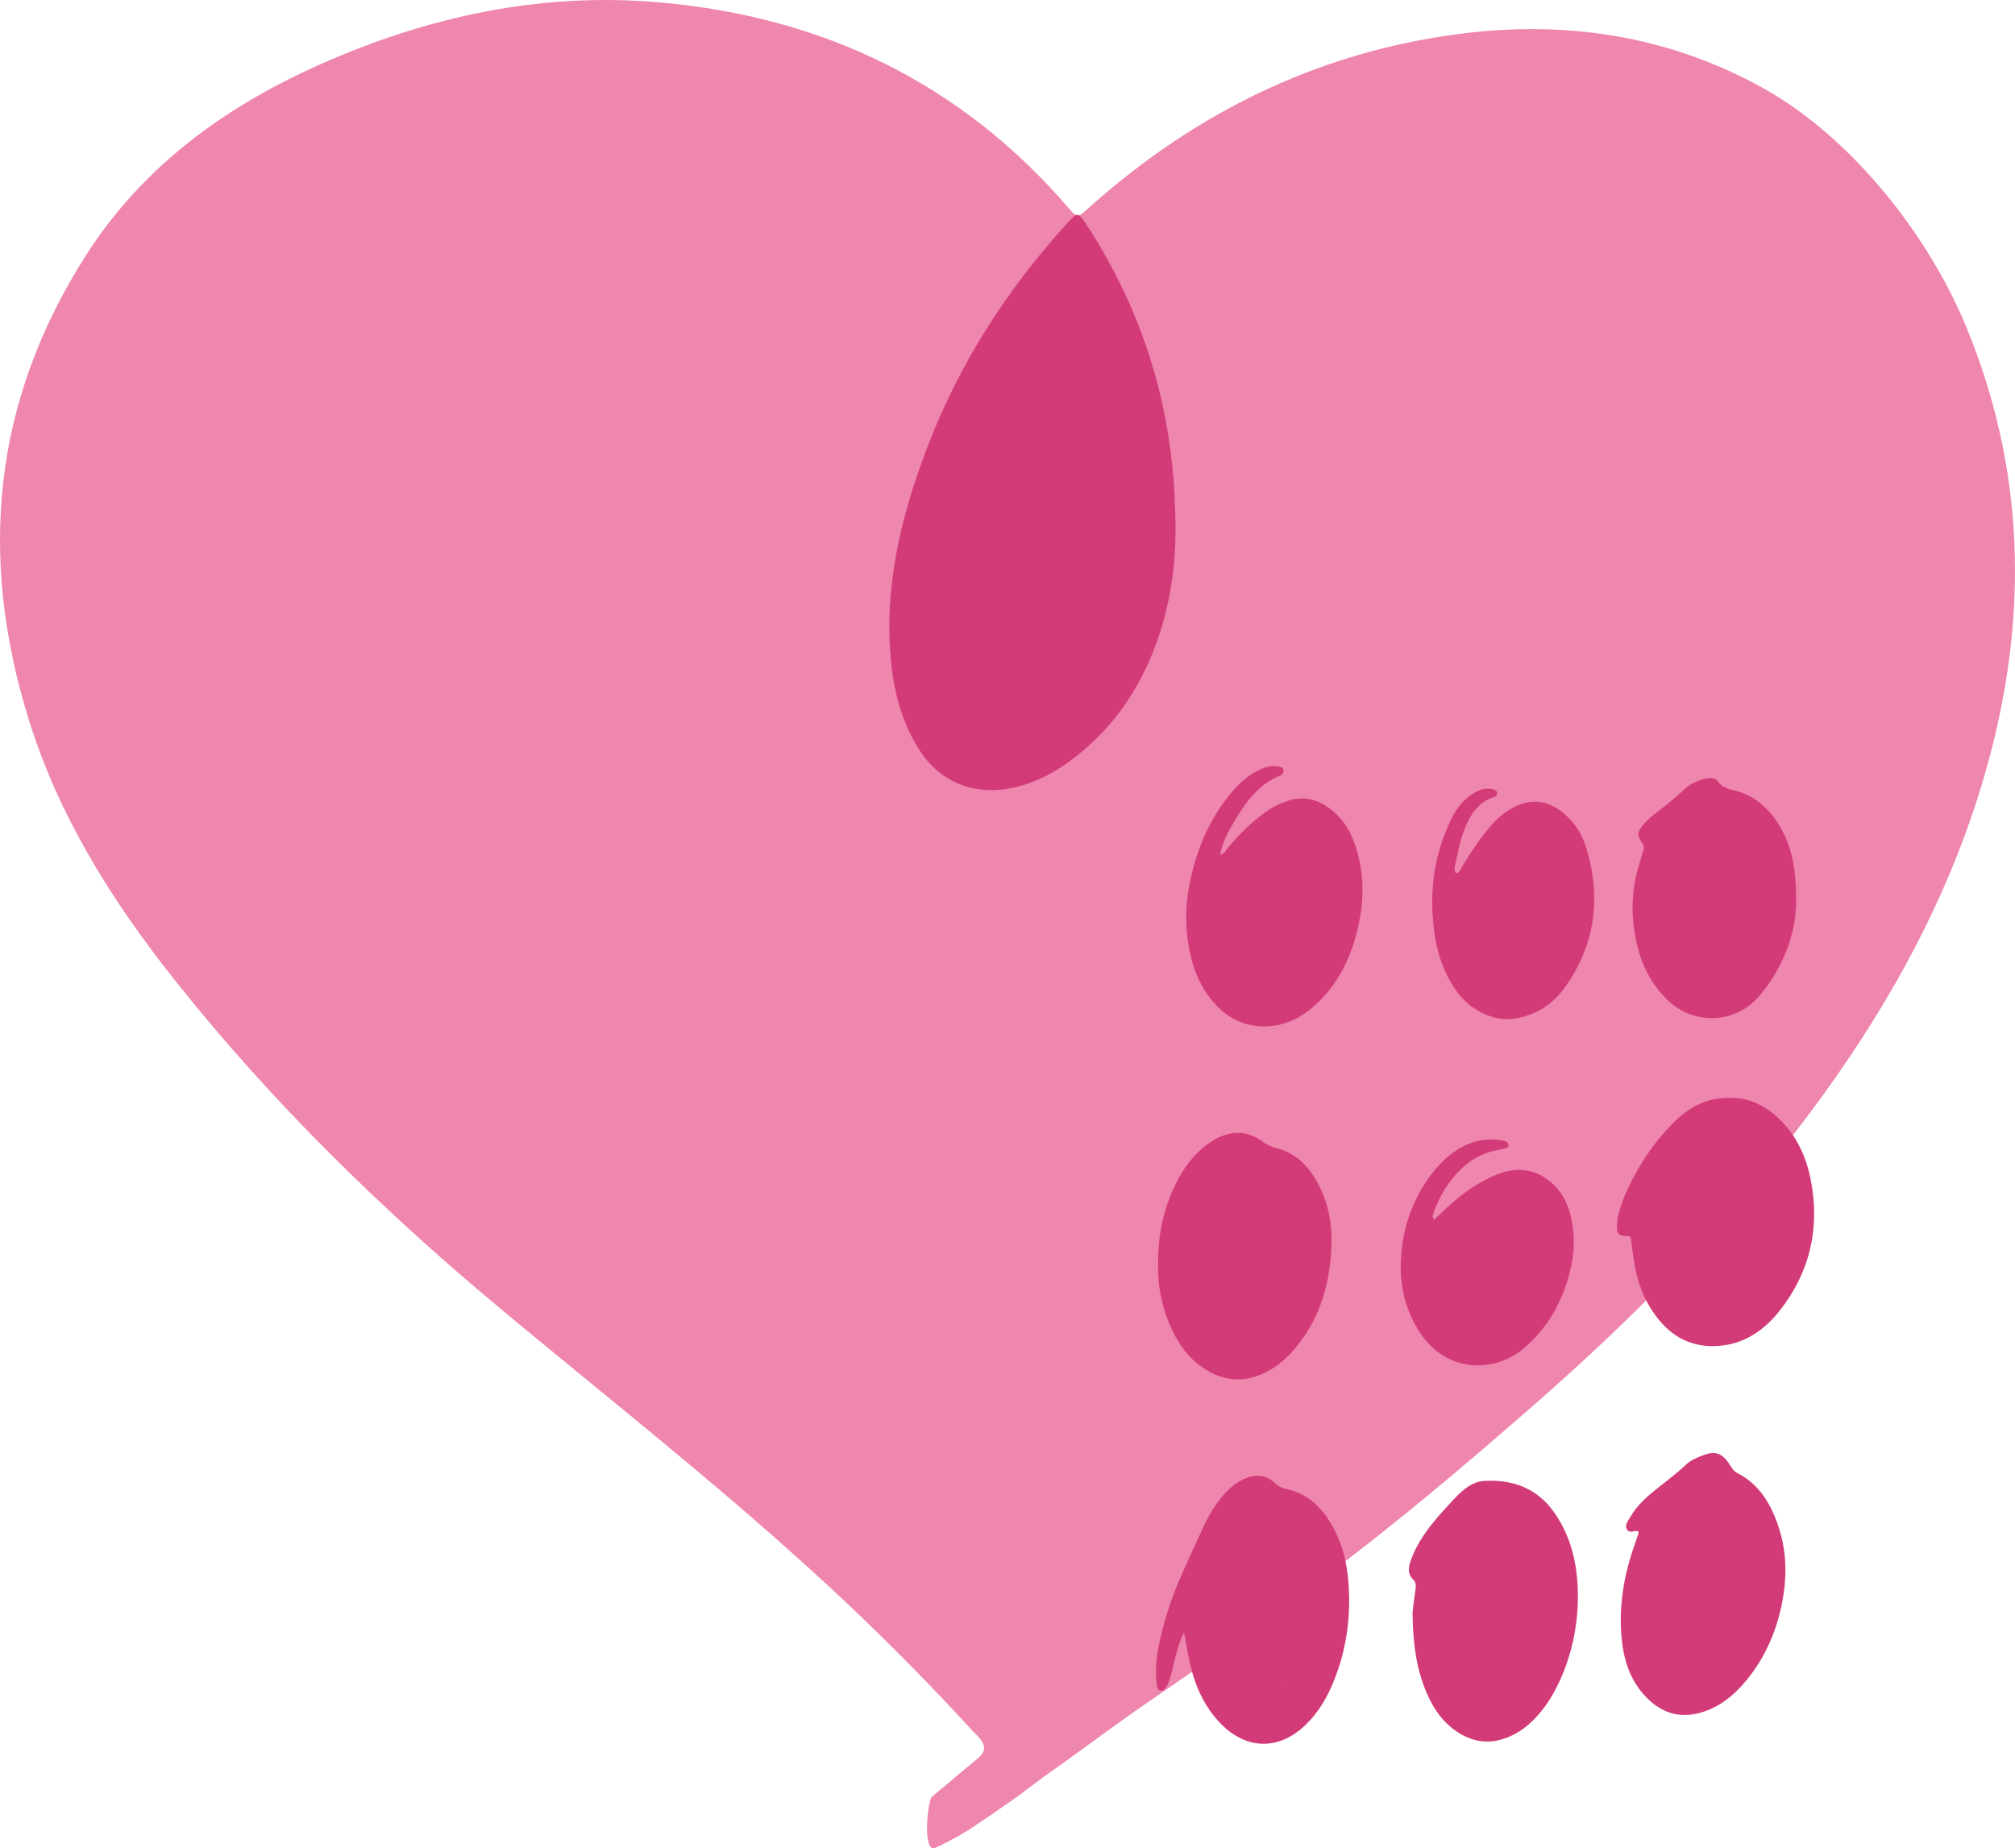
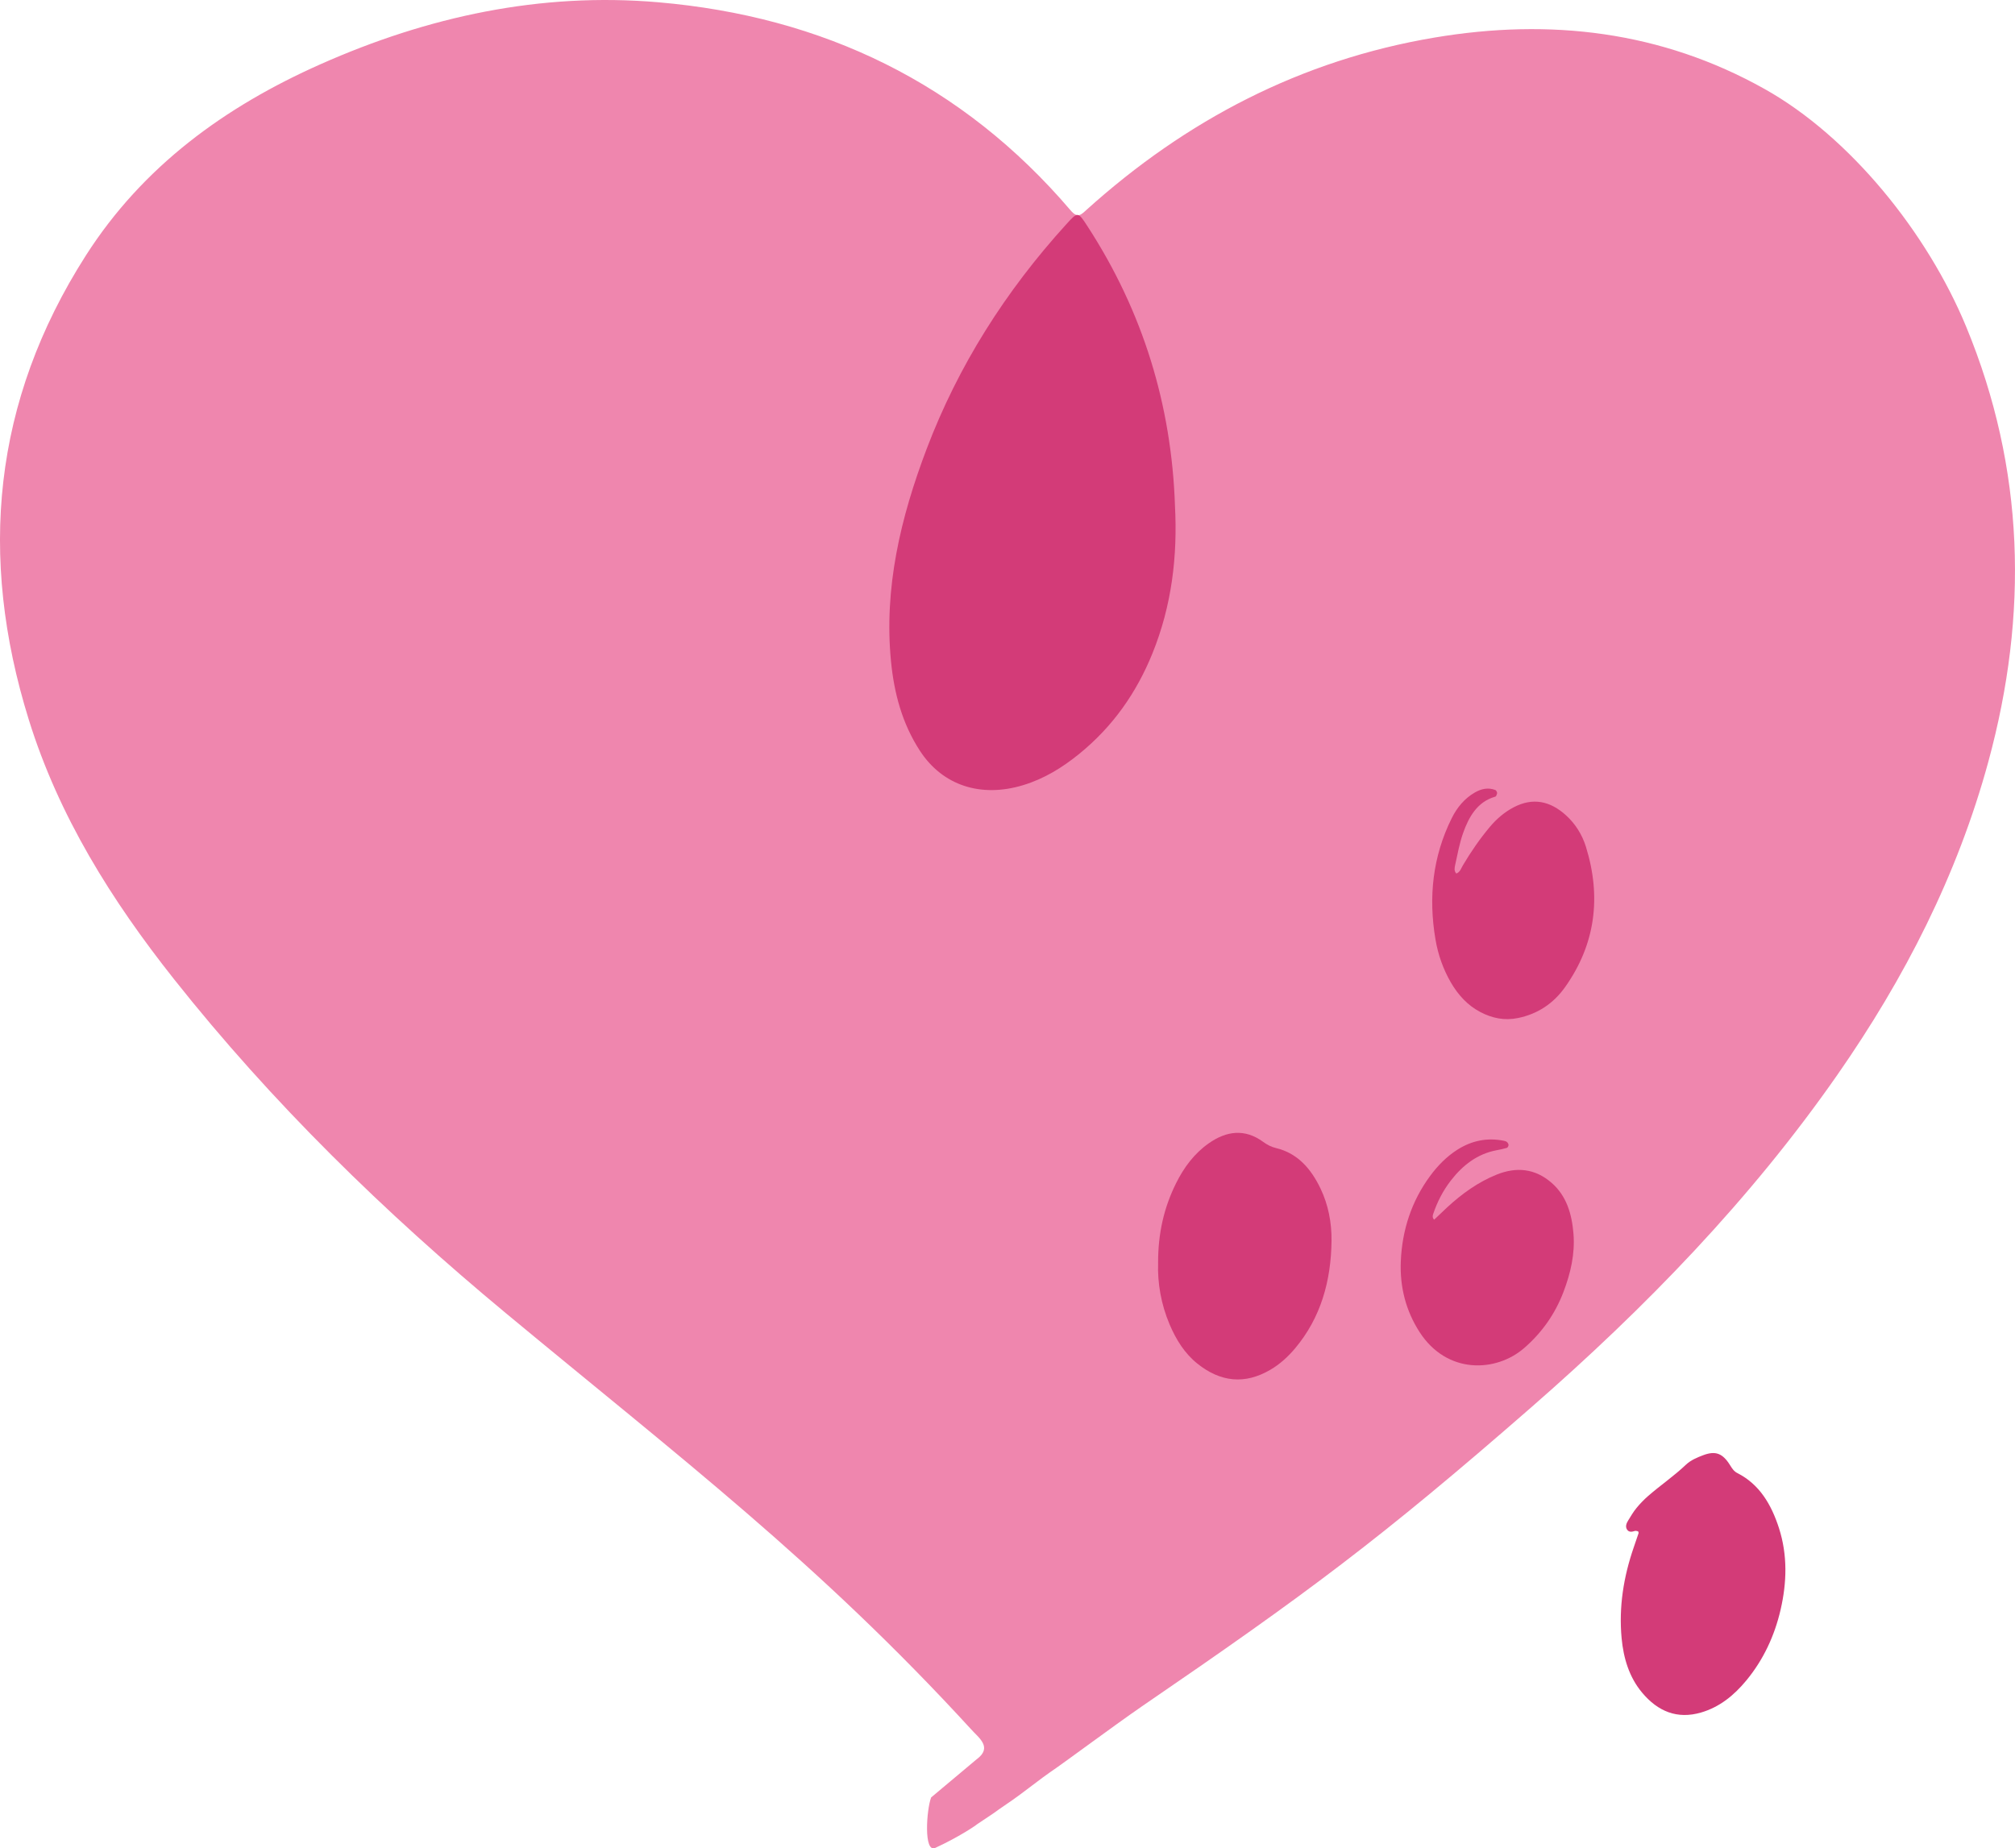
<svg xmlns="http://www.w3.org/2000/svg" id="Ebene_2" data-name="Ebene 2" viewBox="0 0 1240.37 1137.88">
  <defs>
    <style>      .cls-1 {        fill: #ef86ae;      }      .cls-2 {        fill: #d33b78;      }    </style>
  </defs>
  <g id="Ebene_1-2" data-name="Ebene 1">
    <g>
      <path class="cls-1" d="m601.13,1083.1c10.12-7.4,1.29-13.28-3.33-18.49-94.18-102.82-179.26-167.28-286.41-256.19-74.68-61.97-143.96-129.49-204.34-205.71-38.39-48.46-70.85-100.21-89.34-159.68C-13.51,342.62-4.45,247,52.79,157.38c35.17-55.07,85.74-91.73,144.51-117.84C263.37,10.18,332.69-4.83,405.1,1.39c101.43,8.71,187.23,49.95,253.83,128,4.37,5.12,6.27,3.06,9.75-.08,61.43-55.42,132.22-92.34,214.26-106.17,71.17-11.99,139.7-4.02,203.35,31.67,52.51,29.44,100.08,88.4,124.03,146.33,36.14,87.41,38.36,176.93,13.68,267.62-19.05,70-51.6,133.54-92.92,192.86-53.51,76.81-118.19,143.41-188.55,204.81-93.03,81.19-138.15,114.61-240.01,184.31-17.43,12.04-48.5,35.21-56.03,40.21-3.83,2.54-18.36,13.84-22.7,16.81-19.69,13.47-2.42,2.05-22.29,15.25-.71.72-11.3,7.94-25.79,14.59-7.25,3.33-5.39-23.6-2.54-31.06" />
      <path class="cls-2" d="m723.27,311.14c-2.14-61.55-19.52-119.07-53.98-172.06-5.73-8.81-5.84-8.8-12.85-1.09-37.69,41.45-66.65,87.4-85.94,138.16-16.15,42.49-26.47,85.91-22.01,131.16,1.91,19.36,6.81,38.06,17.81,54.93,13.91,21.34,37.47,29.04,63.54,21.11,13-3.95,24.07-10.83,34.21-19.02,21.08-17.03,35.59-38.05,45.28-61.91,12-29.54,15.6-60.11,13.93-91.28Z" />
      <g>
-         <path class="cls-2" d="m1065.41,675.93c9.44-.24,18.12,3.22,25.95,9.53,12.6,10.14,19.92,24.1,23.17,40.32,6.03,30.09-.39,57.28-18.7,80.71-9.94,12.72-22.5,21.12-38.38,22.12-14.28.9-26.39-4.18-36.04-15.8-8.52-10.26-13.34-22.45-15.52-35.95-.75-4.67-1.29-9.38-1.94-14.06-.29-2.08-1.51-1.86-3.12-1.9-4.1-.08-5.52-1.46-5.5-5.15.01-2.73.26-5.54.93-8.15.97-3.79,2.18-7.55,3.71-11.12,7.58-17.77,17.94-33.42,31.36-46.5,9.5-9.27,20.63-14.56,34.08-14.06Z" />
-         <path class="cls-2" d="m728.91,1004.85c-3.69,7.61-4.95,13.73-6.47,19.78-1.24,4.93-2.13,10.07-4.83,14.42-.53.86-1.72,1.65-2.66,1.72-1.65.14-2.54-1.25-2.79-2.92-1.2-7.92-.52-15.79.94-23.57,3.08-16.36,8.44-31.88,15.16-46.85,4.14-9.23,8.4-18.41,12.6-27.61,3.59-7.85,8.08-15.01,13.83-21.19,2.86-3.07,6.01-5.62,9.71-7.51,7.19-3.66,14-3.98,20.34,1.9,1.99,1.85,4.17,3.04,6.76,3.56,15.79,3.2,25.26,14.6,31.93,29.47,3.54,7.9,5.44,16.4,6.32,25.06,2.24,22.05-.49,43.39-8.69,63.79-4.12,10.26-9.65,19.5-17.41,26.99-16.29,15.72-36.19,15.46-52.04-.59-10.77-10.91-16.6-24.79-19.76-40.16-.95-4.61-1.7-9.27-2.97-16.3Zm60.19,31.99c-.4-1.52-1.12.83-.52-.61.29-.72.62-.82,1.2-.37,1.18.93-.43-.86-.31.66-.99.05-.93-.65-.39-.43,1.33.54.04-.84.02.75Z" />
        <path class="cls-2" d="m712.89,777.56c-.07-18.34,3.66-34.24,11.05-49.12,4.91-9.89,11.33-18.4,20.06-24.54,10.96-7.72,22.25-9.22,33.6-.92,2.46,1.8,4.99,3.11,7.88,3.79,13.11,3.13,21.47,12.53,27.41,24.96,4.79,10.03,6.87,21,6.76,32.05-.26,24.81-6.63,47.49-22.4,66.25-4.44,5.29-9.44,9.82-15.26,13.23-15.73,9.22-30.73,7.59-44.93-3.79-7.79-6.24-13.1-14.7-17.1-24.16-5.26-12.42-7.49-25.51-7.06-37.76Z" />
        <path class="cls-2" d="m1008.4,942.72c-.68-.09-1.42-.43-2.03-.23-1.84.59-3.73.94-4.89-.98-1.12-1.86-.23-3.85.79-5.51,1.6-2.62,3.18-5.3,5.09-7.63,2.17-2.64,4.56-5.12,7.1-7.34,7.62-6.66,15.95-12.28,23.34-19.32,2.9-2.76,6.87-4.45,10.6-5.85,7.7-2.89,12.05-1.18,16.66,6.28,1.25,2.02,2.35,3.69,4.49,4.77,13.44,6.81,20.81,19.18,25.52,33.8,5.34,16.59,4.88,33.45,1.02,50.21-3.77,16.33-10.72,31.03-21.12,43.62-7.65,9.27-16.56,16.43-27.88,19.73-14.6,4.26-26.58-.62-36.34-12.34-7.81-9.38-11.38-20.97-12.54-33.45-1.79-19.26,1.23-37.78,7.43-55.79,1.01-2.94,2.04-5.88,3.01-8.83.1-.3-.17-.75-.27-1.13Z" />
-         <path class="cls-2" d="m869.55,994.54c-.18-3,.85-8.83,1.61-14.69.34-2.65,1-5.33-1.39-7.64-3.61-3.48-2.72-7.73-1.19-11.99,2.96-8.2,7.58-15.29,12.8-21.87,4.26-5.37,8.92-10.38,13.56-15.39,5.24-5.67,11.33-10.87,18.7-11.28,17.03-.95,32.3,4,43.22,19.61,10.57,15.13,14.4,32.68,14.43,51.16.03,18.36-3.69,36.03-11.29,52.56-4.09,8.89-9.21,16.98-16,23.75-3.78,3.77-7.89,6.94-12.55,9.27-13.91,6.97-26.83,4.93-38.78-5.15-6.45-5.44-10.95-12.6-14.39-20.55-6.13-14.18-8.44-29.26-8.73-47.79Z" />
-         <path class="cls-2" d="m751.32,526.02c2.4-.45,3.42-2.69,4.83-4.41,6.82-8.27,14.42-15.59,22.94-21.74,4.56-3.29,9.43-5.67,14.81-7.2,10.93-3.11,20.08.56,28.23,8.06,7.78,7.16,11.85,16.84,14.32,27.36,3.21,13.69,2.84,27.46-.1,41.09-4.16,19.3-12.25,36.28-26.44,49.26-9.16,8.38-19.47,13.44-31.77,13.43-11.99,0-21.95-4.78-30.24-13.85-6.5-7.11-11.01-15.61-13.78-25.21-4.57-15.82-5.05-31.89-1.98-48.01,3.89-20.44,11.61-39.02,24.26-54.92,5.51-6.92,11.76-12.87,19.72-16.4,4.18-1.86,8.36-2.59,12.71-1.14.52.17,1.07,1.03,1.19,1.67.13.67-.06,1.59-.43,2.16-.39.61-1.09,1.09-1.75,1.36-13.8,5.56-21.99,17.6-29.37,30.43-3.26,5.67-6.24,11.59-7.36,18.31.02-.01.09.52.09.52l.13-.76Z" />
-         <path class="cls-2" d="m1105.65,556.79c-.39,16.84-7.19,38.13-22.54,56.22-14.54,17.14-40.12,18.71-56.89,2.38-10.1-9.83-16.15-22.19-19.11-36.39-3.28-15.72-2.92-31.31,1.87-46.68.93-2.99,1.8-6,2.63-9.02.4-1.46.48-2.56-.63-4.16-3.23-4.65-3.23-6.5-.49-10.08,1.84-2.41,3.94-4.7,6.27-6.51,6.78-5.28,13.6-10.47,19.87-16.48,3.59-3.44,8-5.42,12.66-6.56,2.9-.71,6.4-1.13,8.2,1.49,2.66,3.89,6.03,4.6,9.98,5.54,11.91,2.82,20.94,10.47,27.68,21.4,7.74,12.57,10.72,26.59,10.51,48.86Z" />
        <path class="cls-2" d="m896.47,537.75c2.33-.83,2.95-3.2,4.09-5.12,4.94-8.31,10.37-16.22,16.51-23.53,4.2-5,9-9.11,14.66-12.09,11.87-6.23,22.57-3.92,32.36,5.01,5.68,5.19,9.83,11.76,12.18,19.35,9.61,31.08,5.71,60.03-12.72,86.13-7.28,10.32-17.07,16.76-29.13,19.22-8.3,1.7-15.9.13-23.21-3.71-7.7-4.04-13.61-10.4-18.16-18.28-4.69-8.14-7.81-16.95-9.41-26.35-4.44-26.08-1.72-51.09,9.96-74.62,3.34-6.72,7.93-12.24,14.26-15.88,4.02-2.32,8.17-3.19,12.56-1.56.51.19,1.05,1.07,1.13,1.69.08.66-.31,1.43-.63,2.08-.13.27-.61.38-.95.49-10.6,3.21-15.79,12.2-19.38,22.39-2.19,6.22-3.38,12.88-4.81,19.39-.37,1.71-.87,3.77.67,5.38Z" />
        <path class="cls-2" d="m882.82,750.87c2.58-2.44,5.23-5.02,7.94-7.53,9.2-8.49,19.17-15.66,30.54-20.23,12.08-4.85,23.57-3.89,33.87,5.11,9.15,7.99,12.43,19.16,13.41,31.28,1,12.48-1.78,24.32-6.12,35.75-5.24,13.81-13.42,25.22-24.12,34.54-17.44,15.19-47.66,16.31-64.45-9.68-8.48-13.12-12.25-27.82-11.6-43.58.8-19.41,6.68-37.09,17.92-52.42,4.79-6.54,10.37-12.21,17.04-16.42,8.8-5.56,18.28-7.42,28.34-5.44.7.14,1.47.34,2.02.79.5.41,1,1.21,1,1.83,0,.62-.54,1.63-1.02,1.78-2.09.63-4.24,1.07-6.38,1.47-11.68,2.2-20.75,9.09-28.2,18.75-4.7,6.1-8.26,12.97-10.78,20.45-.37,1.1-.63,2.3.6,3.54Z" />
      </g>
    </g>
  </g>
</svg>